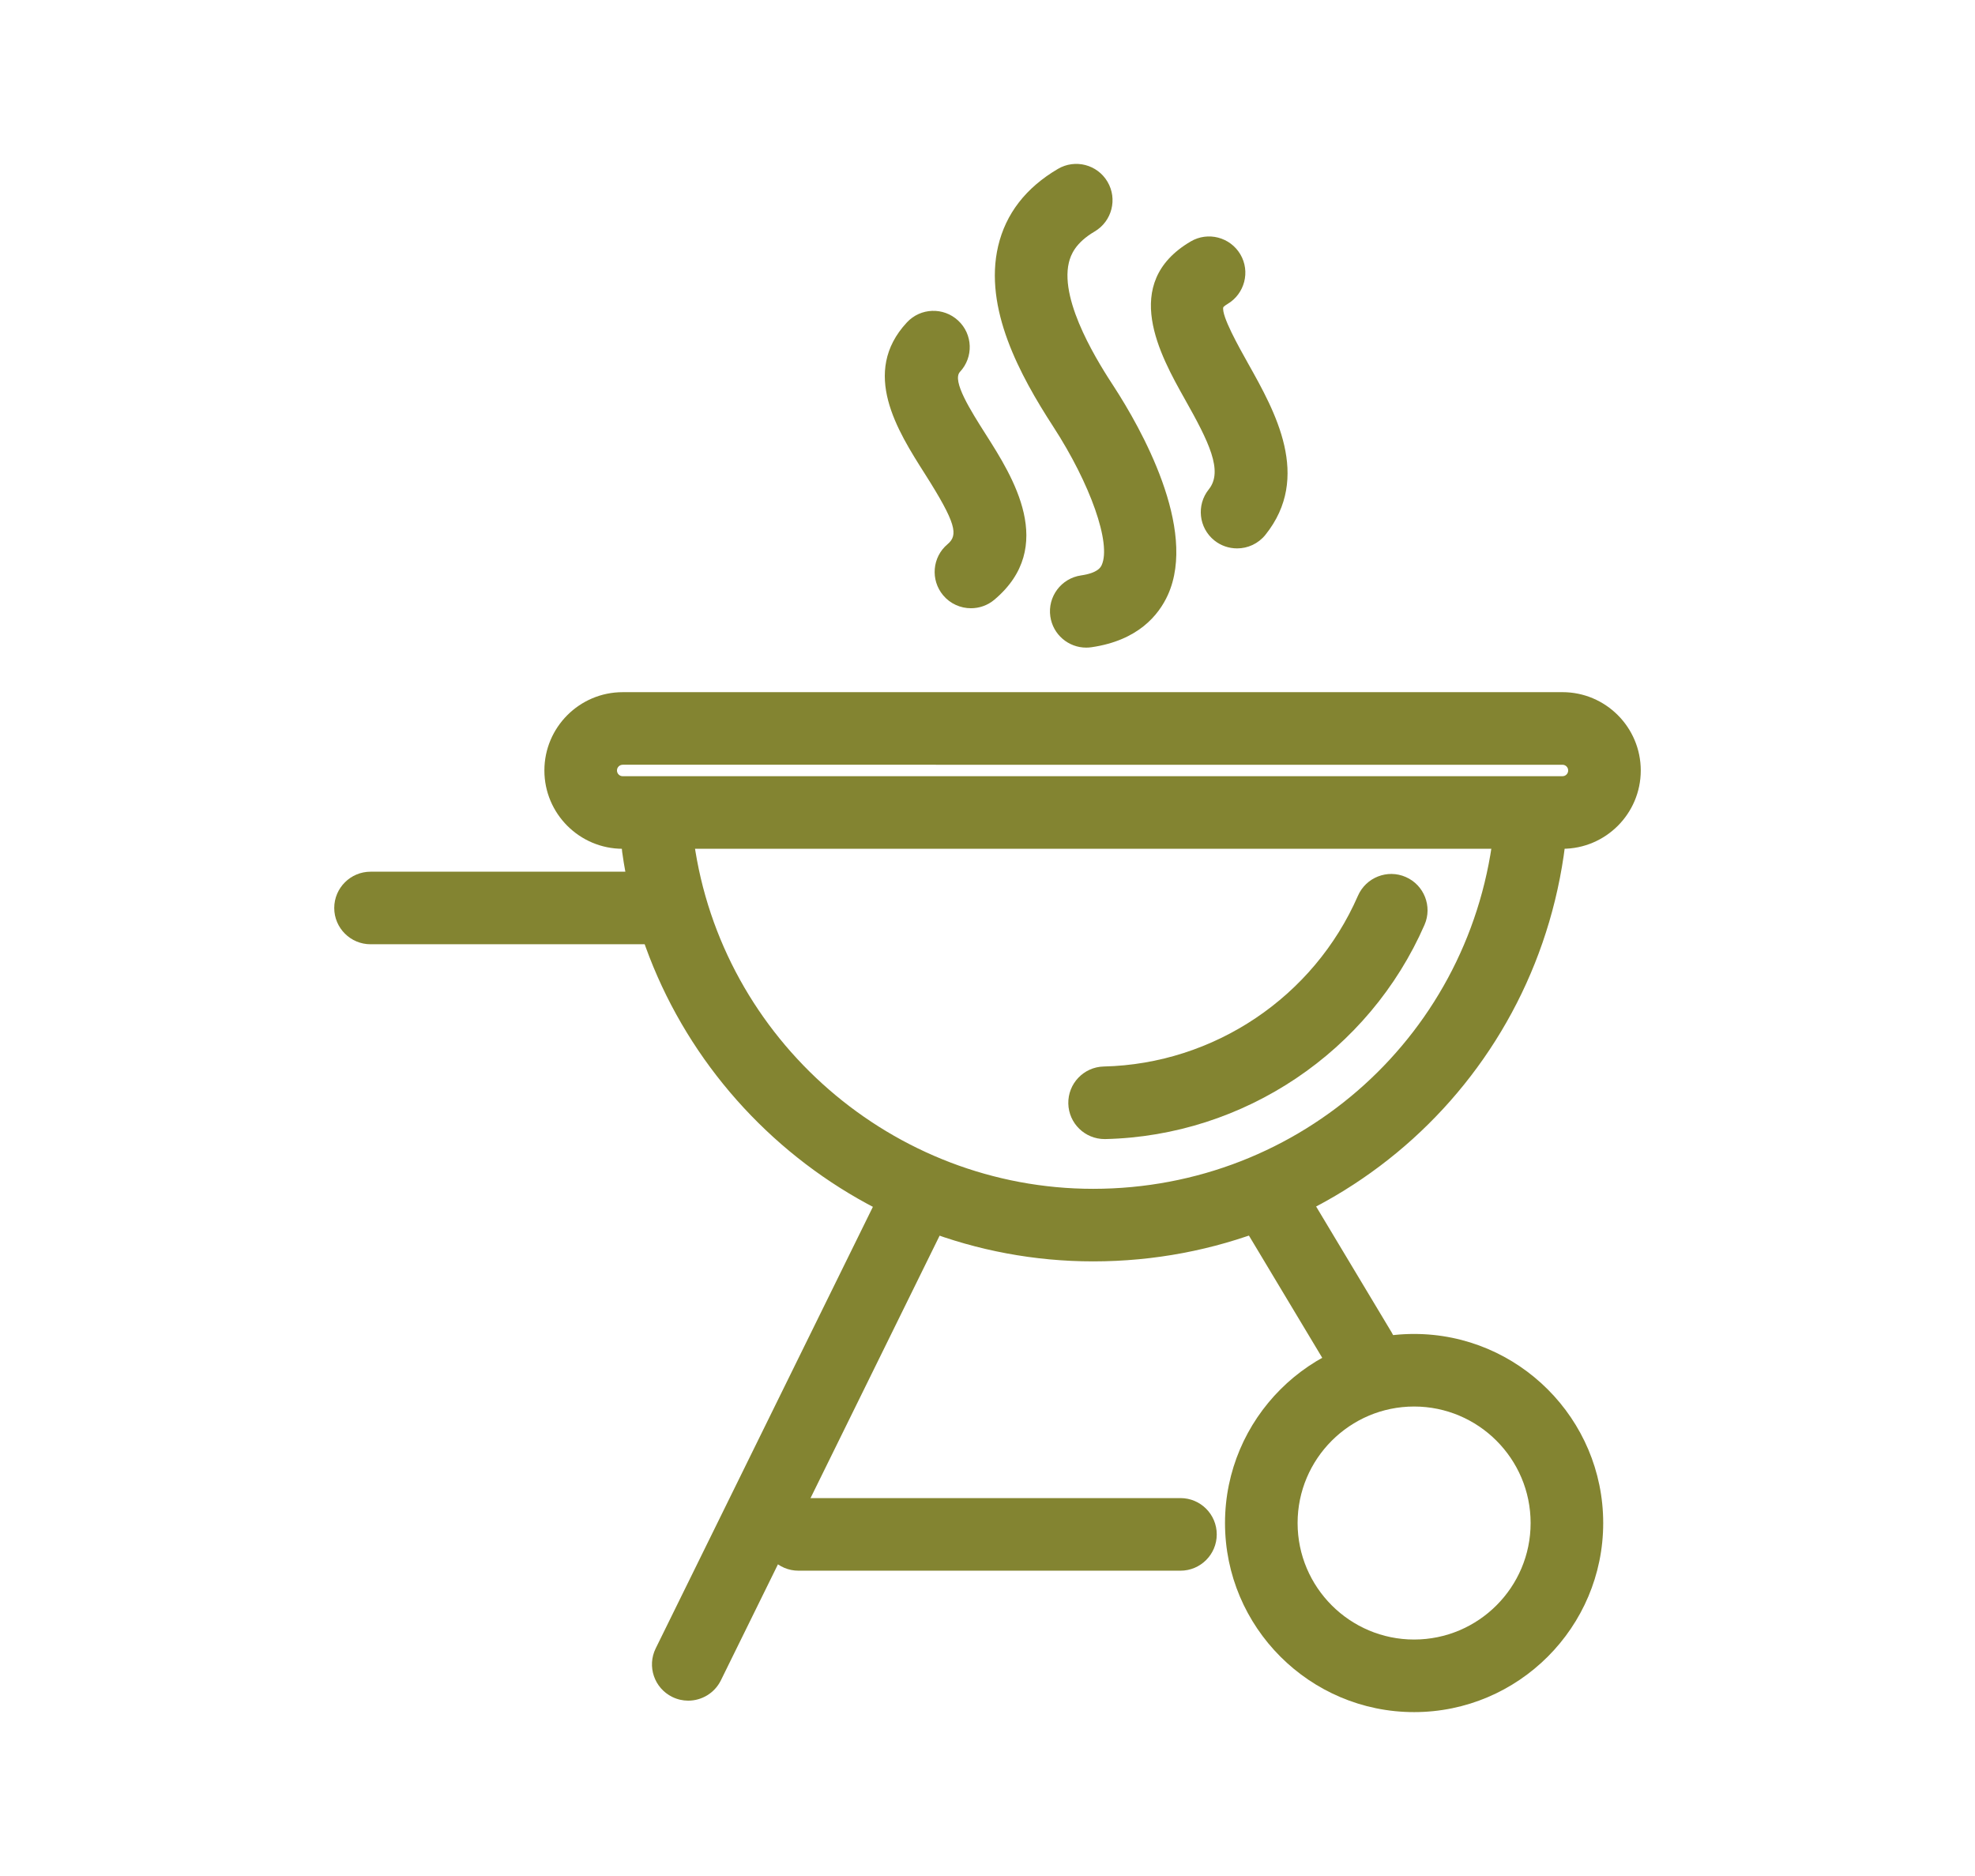
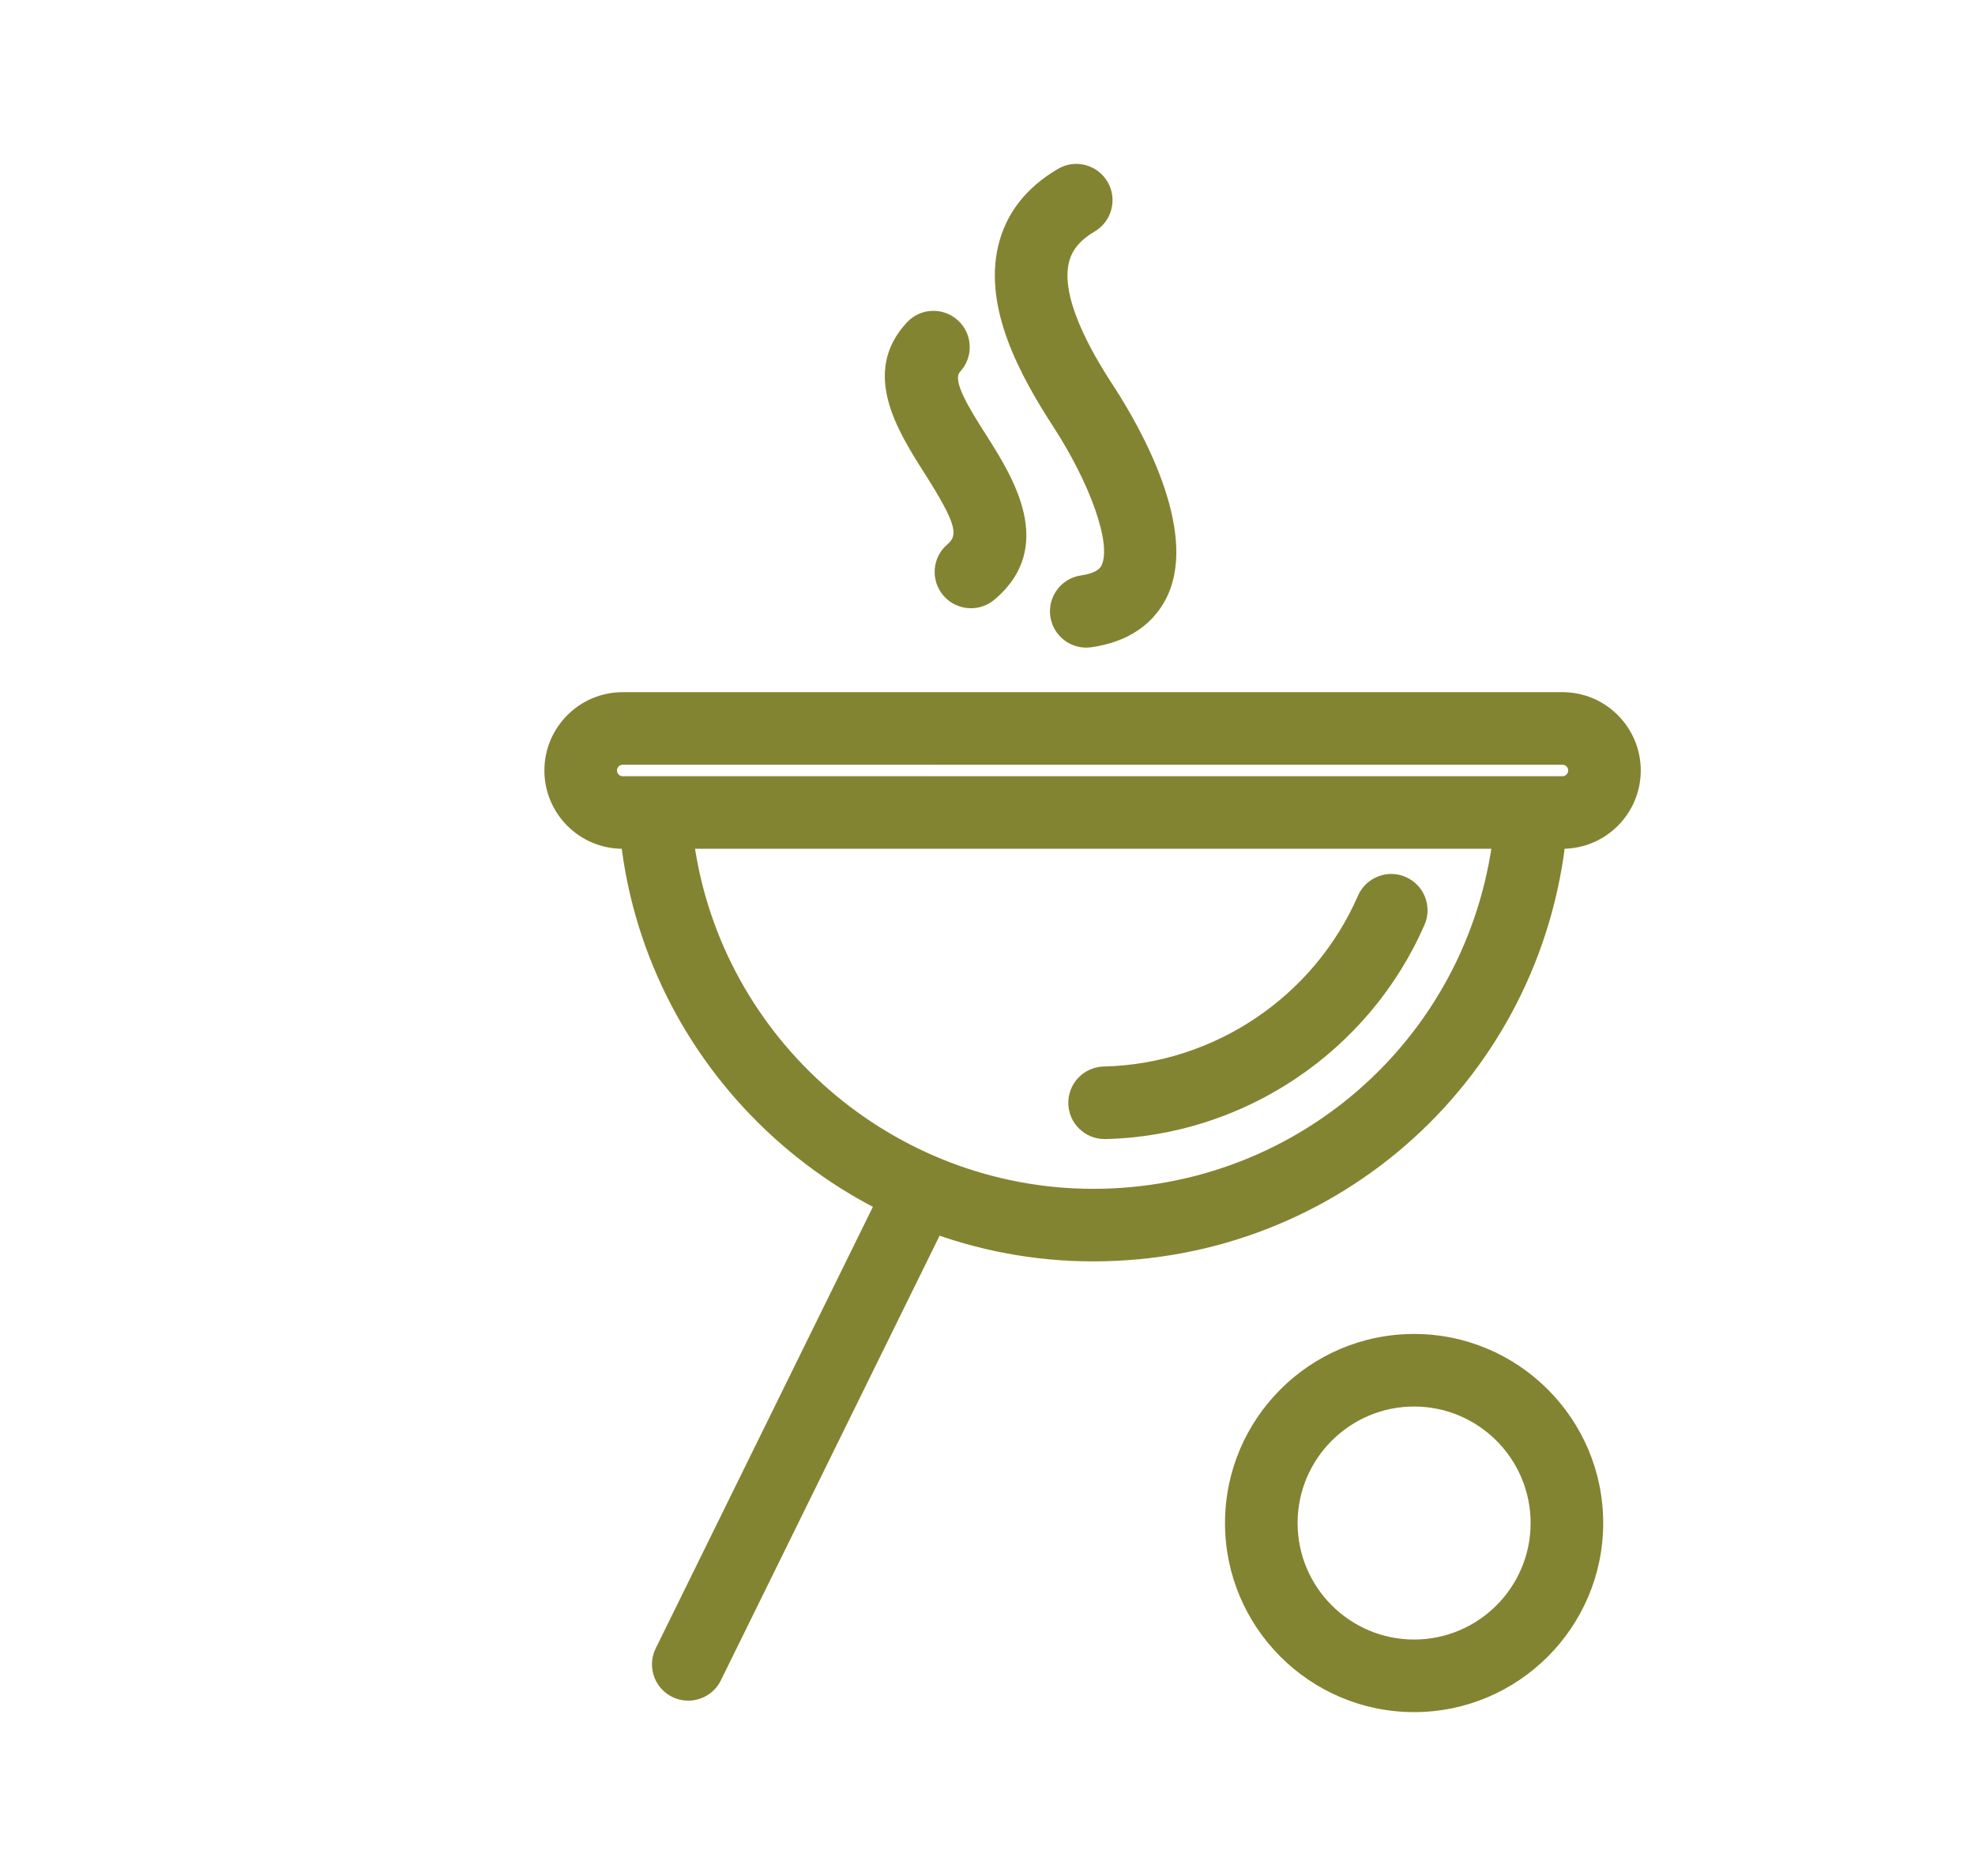
<svg xmlns="http://www.w3.org/2000/svg" xml:space="preserve" width="60" height="57" style="shape-rendering:geometricPrecision; text-rendering:geometricPrecision; image-rendering:optimizeQuality; fill-rule:evenodd; clip-rule:evenodd" viewBox="0 0 606.612 576.281">
  <defs>
    <style type="text/css">
   
    .fil1 {fill:none}
    .fil0 {fill:#838431}
   
  </style>
  </defs>
  <g id="Warstwa_x0020_1">
    <g id="_434701720">
      <path id="_607354872" class="fil0" d="M191.263 234.921c-0.978,0 -1.762,0.79 -1.762,1.762 0,0.965 0.781,1.758 1.756,1.758l288.65 -0.003c0.972,0 1.752,-0.786 1.752,-1.755 0.005,-0.978 -0.781,-1.761 -1.756,-1.761l-288.64 -0.002zm288.644 25.816l-288.644 0c-13.268,0 -24.057,-10.79 -24.057,-24.054 0.003,-13.27 10.786,-24.057 24.051,-24.057l288.65 -0.005c13.264,0 24.046,10.795 24.046,24.061 0.003,13.262 -10.786,24.054 -24.046,24.054z" />
      <path id="_607354200" class="fil0" d="M335.764 387.48c-72.519,0 -134.724,-54.081 -144.674,-125.807 -0.861,-6.103 3.4,-11.729 9.503,-12.574 6.109,-0.852 11.733,3.411 12.57,9.506 8.444,60.763 61.145,106.585 122.598,106.585 63.932,-0.002 116.885,-47.903 123.183,-111.423 0.616,-6.128 6.048,-10.599 12.179,-9.994 6.131,0.604 10.619,6.065 10.006,12.19 -7.442,74.98 -69.926,131.523 -145.365,131.517z" />
-       <path id="_607354224" class="fil0" d="M200.651 290.065l-86.843 0c-6.127,0 -11.148,-4.986 -11.148,-11.143 0.005,-6.157 5.017,-11.148 11.148,-11.148l86.843 -0.002c6.157,0 11.146,4.994 11.146,11.149 0.003,6.153 -4.989,11.148 -11.146,11.143z" />
      <path id="_607354320" class="fil0" d="M339.277 349.906c-6.045,0 -11.011,-4.821 -11.151,-10.889 -0.136,-6.156 4.738,-11.259 10.896,-11.401 33.866,-0.786 64.518,-21.372 78.063,-52.454 2.48,-5.646 9.058,-8.23 14.686,-5.76 5.634,2.458 8.223,9.032 5.77,14.675 -17.023,39.002 -55.488,64.844 -98.018,65.828l-0.247 0z" />
      <path id="_607354440" class="fil0" d="M434.339 432.064c-19.733,0 -35.787,16.06 -35.787,35.792 0.002,19.729 16.052,35.784 35.784,35.784 19.738,-0.002 35.786,-16.052 35.786,-35.784 0.005,-19.732 -16.054,-35.787 -35.782,-35.792zm0 93.872c-32.049,0 -58.083,-26.054 -58.083,-58.08 0.005,-32.029 26.031,-58.083 58.08,-58.083 32.028,0 58.08,26.058 58.08,58.083 0.002,32.02 -26.058,58.08 -58.077,58.08z" />
      <path id="_607354680" class="fil0" d="M211.38 522.419c-1.642,0 -3.317,-0.369 -4.906,-1.147 -5.517,-2.716 -7.804,-9.396 -5.071,-14.924l70.4 -143.148c2.702,-5.525 9.39,-7.795 14.908,-5.08 5.547,2.716 7.803,9.396 5.1,14.924l-70.399 143.141c-1.949,3.944 -5.908,6.234 -10.032,6.234z" />
-       <path id="_607354824" class="fil0" d="M417.922 426.201c-3.787,0 -7.498,-1.924 -9.589,-5.409l-28.147 -46.932c-3.173,-5.287 -1.45,-12.128 3.817,-15.297 5.268,-3.17 12.123,-1.454 15.3,3.823l28.15 46.935c3.18,5.274 1.476,12.126 -3.819,15.296 -1.78,1.071 -3.764,1.588 -5.713,1.585z" />
-       <path id="_607354848" class="fil0" d="M362.578 482.493l-117.337 0c-6.159,0 -11.148,-4.991 -11.148,-11.148 0.005,-6.16 4.988,-11.148 11.148,-11.148l117.337 -0.003c6.157,0 11.142,4.994 11.142,11.151 0,6.157 -4.989,11.148 -11.142,11.148z" />
-       <path id="_607354368" class="fil0" d="M379.967 168.458c-2.452,0 -4.938,-0.796 -6.999,-2.452 -4.791,-3.861 -5.547,-10.872 -1.702,-15.67 4.518,-5.611 0.029,-14.624 -7.357,-27.733 -7.464,-13.314 -19.982,-35.587 1.783,-48.418 5.3,-3.135 12.123,-1.36 15.273,3.94 3.127,5.303 1.338,12.14 -3.958,15.267 -0.836,0.496 -1.198,0.878 -1.281,0.981 -0.608,2.625 4.766,12.176 7.636,17.307 8.254,14.703 19.565,34.844 5.296,52.621 -2.202,2.736 -5.434,4.164 -8.691,4.158z" />
      <path id="_607354728" class="fil0" d="M298.223 186.844c-3.173,0 -6.328,-1.347 -8.53,-3.964 -3.955,-4.715 -3.371,-11.744 1.339,-15.707 3.321,-2.784 2.759,-6.312 -7.023,-21.714 -8.329,-13.113 -19.733,-31.068 -5.464,-46.413 4.183,-4.513 11.231,-4.766 15.748,-0.572 4.519,4.192 4.765,11.245 0.557,15.755 -2.533,2.734 3.289,11.906 7.971,19.274 8.195,12.889 21.906,34.459 2.592,50.723 -2.085,1.758 -4.654,2.621 -7.188,2.618z" />
      <path id="_607355208" class="fil0" d="M333.62 198.94c-5.437,0 -10.205,-3.998 -11.013,-9.547 -0.889,-6.092 3.344,-11.75 9.421,-12.633 5.267,-0.764 6.075,-2.587 6.354,-3.189 2.983,-6.58 -3.429,-24.876 -14.911,-42.561 -10.224,-15.77 -21.377,-36.312 -16.89,-55.431 2.345,-9.935 8.5,-17.9 18.338,-23.685 5.296,-3.13 12.123,-1.363 15.246,3.94 3.124,5.302 1.365,12.14 -3.929,15.264 -5.908,3.482 -7.358,7.143 -7.944,9.594 -2.894,12.299 9.726,31.779 13.907,38.18 8.033,12.402 25.752,43.467 16.498,63.905 -2.81,6.174 -9.14,13.975 -23.465,16.048 -0.528,0.077 -1.087,0.117 -1.612,0.115z" />
    </g>
    <rect class="fil1" x="-0.001" y="0.001" width="606.612" height="576.281" />
  </g>
</svg>